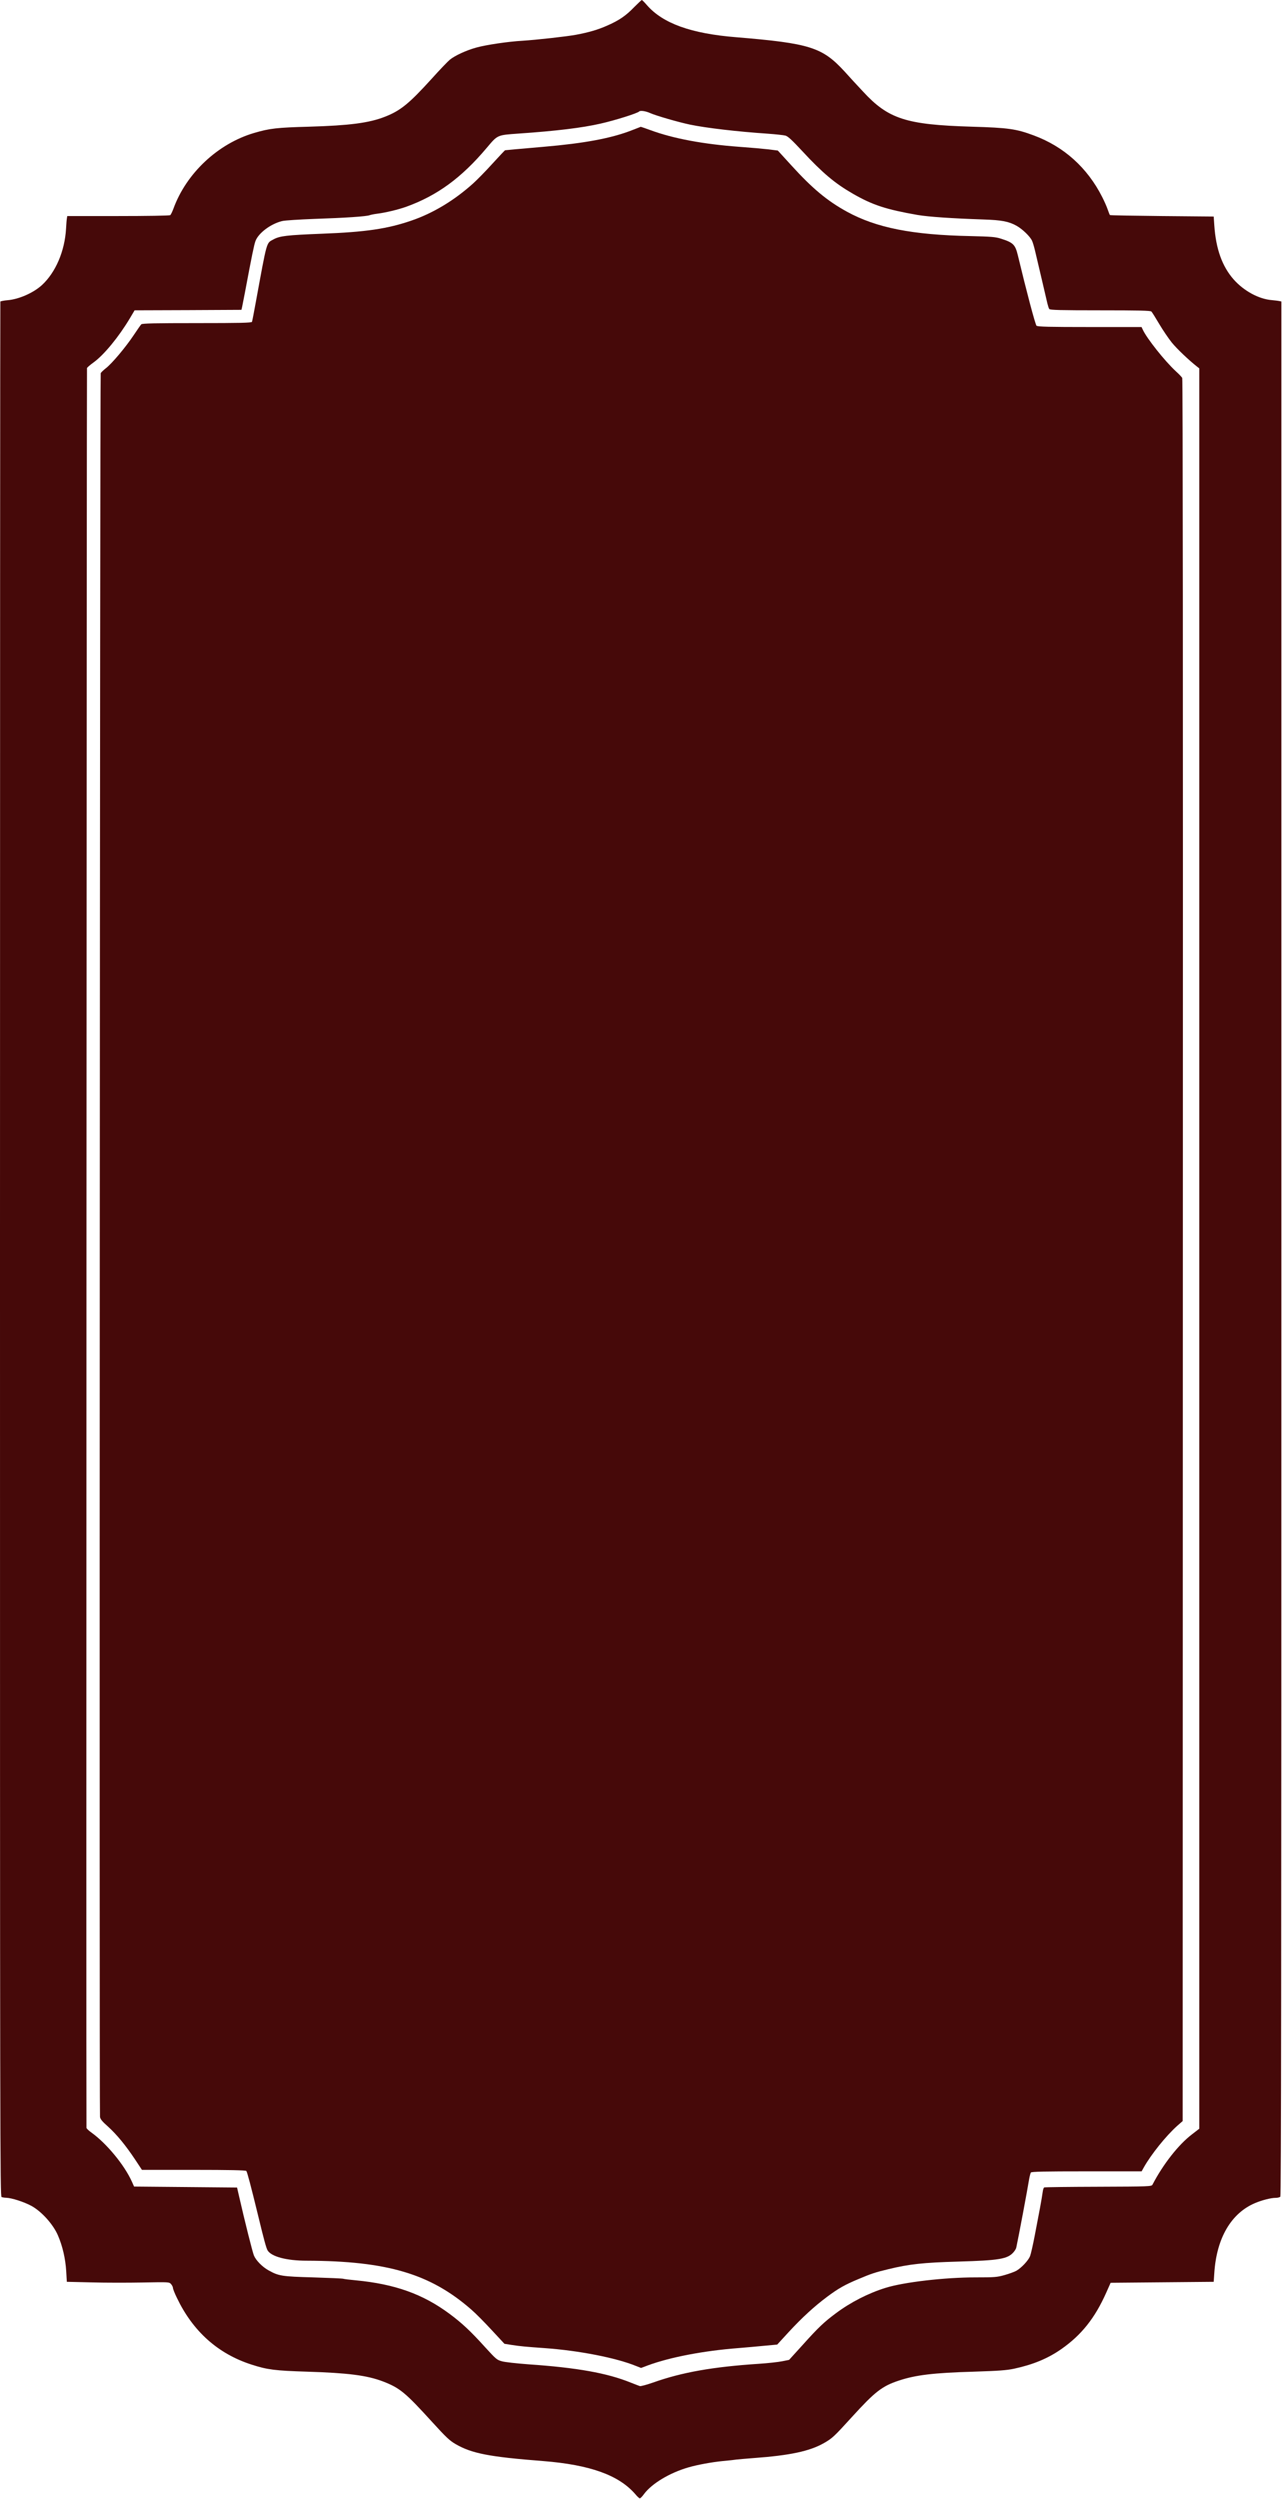
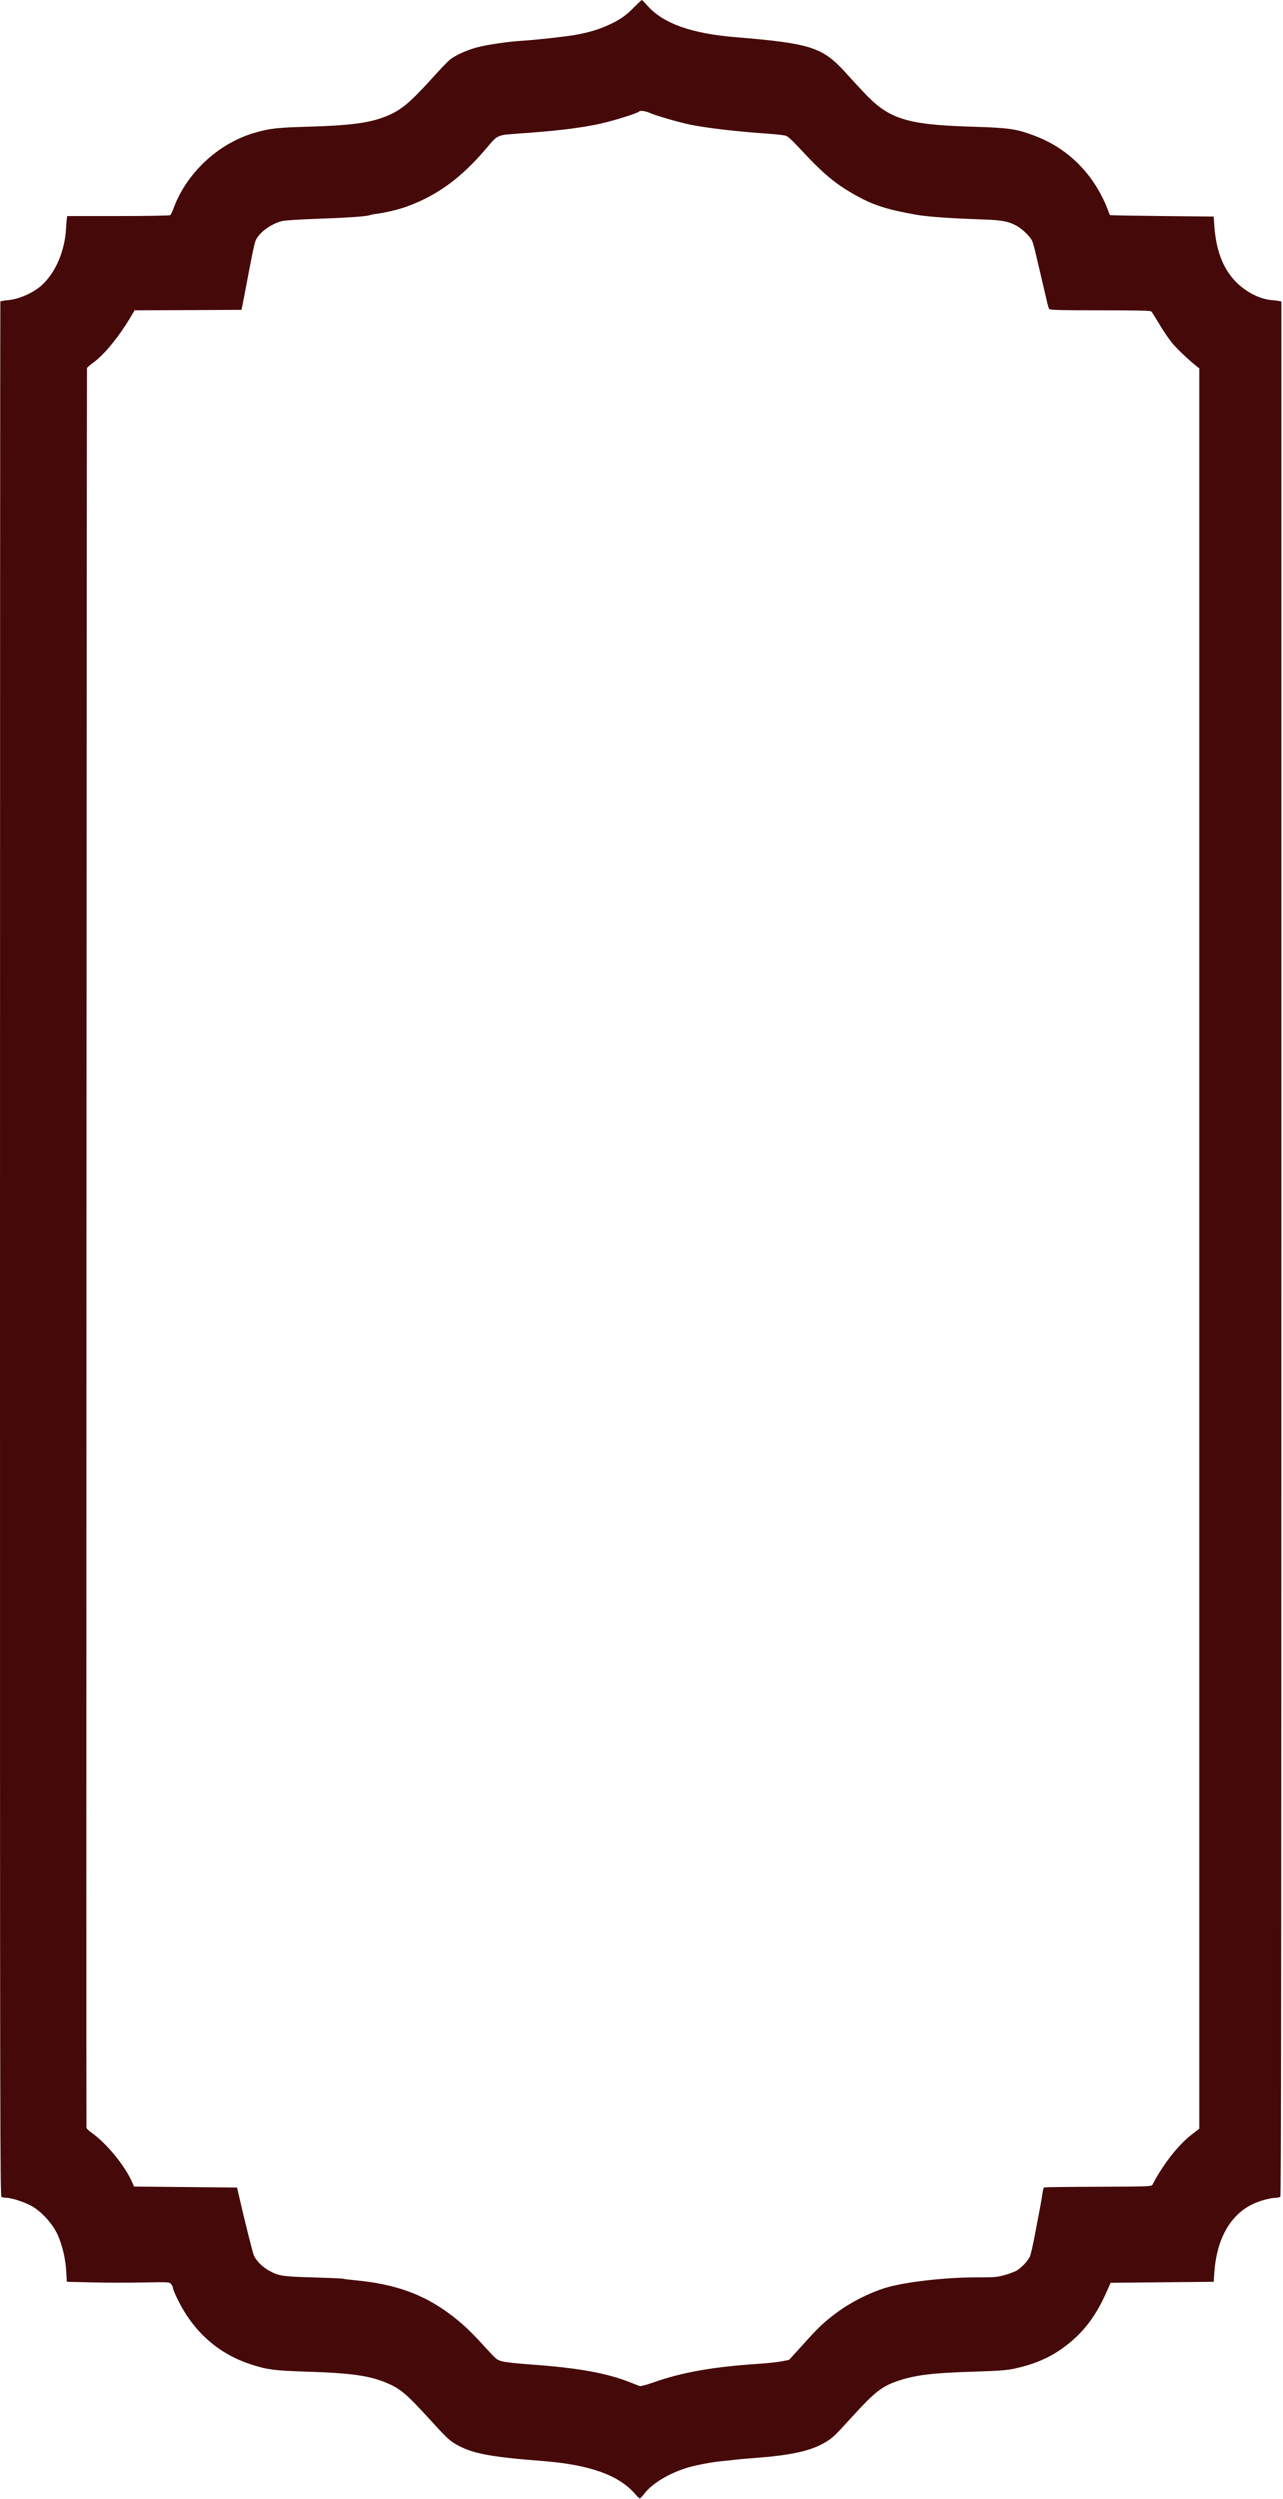
<svg xmlns="http://www.w3.org/2000/svg" width="386" height="752" viewBox="0 0 386 752" fill="none">
  <path d="M190.813 2.128C188.316 4.728 186.293 6.117 182.719 7.683C179.881 8.953 177.122 9.751 173.311 10.46C170.473 10.992 161.354 11.997 157.176 12.263C152.918 12.499 146.138 13.504 143.221 14.331C140.252 15.159 136.809 16.754 135.338 17.966C134.76 18.439 132.289 21.009 129.872 23.698C123.118 31.145 120.49 33.302 115.865 35.105C111.082 36.996 105.169 37.764 93.028 38.119C83.279 38.385 81.176 38.621 76.446 40.01C65.567 43.201 56.027 52.154 52.164 62.822C51.822 63.738 51.402 64.595 51.218 64.743C51.008 64.89 43.965 65.008 35.556 65.008H20.235L20.13 65.659C20.051 66.043 19.946 67.461 19.867 68.85C19.473 75.587 16.74 81.97 12.614 85.782C10.065 88.116 5.729 90.037 2.286 90.332C1.156 90.421 0.184 90.628 0.105 90.746C0.053 90.864 0 219.197 0 375.926C0 646.539 0.026 660.87 0.473 661.077C0.71 661.166 1.34 661.284 1.84 661.284C3.548 661.343 7.2 662.525 9.46 663.737C12.483 665.391 15.978 669.262 17.397 672.542C18.816 675.793 19.683 679.575 19.92 683.357L20.104 686.578L27.593 686.755C31.719 686.874 38.63 686.874 42.993 686.785C50.824 686.637 50.903 686.637 51.455 687.258C51.77 687.612 52.033 688.144 52.033 688.41C52.033 688.706 52.558 690.065 53.215 691.395C58.024 701.471 65.567 708.238 75.684 711.488C80.441 713.025 82.727 713.32 92.371 713.616C104.828 714 110.399 714.739 115.182 716.541C120.306 718.521 121.909 719.851 129.95 728.686C134.26 733.414 135.233 734.33 137.046 735.394C141.96 738.23 147.058 739.235 163.325 740.506C177.568 741.629 186.214 744.761 191.181 750.523C191.733 751.202 192.337 751.734 192.495 751.734C192.679 751.734 193.257 751.143 193.783 750.405C196.121 747.272 201.482 744.052 207.08 742.426C209.787 741.629 214.201 740.831 217.486 740.506C219.194 740.358 221.034 740.151 221.533 740.062C222.033 740.003 224.345 739.796 226.658 739.619C237.669 738.821 243.634 737.551 247.944 735.069C250.44 733.621 250.835 733.266 256.353 727.208C263.265 719.614 265.393 717.96 270.413 716.305C275.484 714.62 280.767 713.97 292.986 713.616C300.45 713.379 302.841 713.202 305.075 712.729C310.83 711.488 315.245 709.656 319.265 706.849C325.336 702.623 329.409 697.511 332.826 689.829L334.139 686.874L349.644 686.726L365.149 686.578L365.333 683.919C366.016 673.399 370.431 665.864 377.684 662.85C379.734 661.993 382.414 661.313 383.781 661.313C384.385 661.313 385.016 661.166 385.2 660.959C385.436 660.693 385.515 596.896 385.515 375.66V90.716L384.937 90.598C384.595 90.51 383.571 90.391 382.625 90.303C378.709 89.978 374.241 87.555 371.167 84.097C367.698 80.167 365.806 74.878 365.333 67.816L365.149 65.156L349.592 65.008C341.051 64.92 333.982 64.802 333.929 64.713C333.85 64.624 333.535 63.856 333.246 62.999C332.957 62.142 332.221 60.487 331.617 59.305C327.149 50.47 320.106 44.117 311.014 40.748C305.705 38.769 303.34 38.444 292.356 38.119C272.567 37.528 267.259 35.814 259.612 27.51C258.009 25.797 255.486 23.078 254.041 21.453C247.366 14.213 243.66 13.031 221.454 11.199C207.894 10.106 199.38 7.033 194.597 1.507C193.888 0.68 193.204 -2.36034e-05 193.099 -2.36034e-05C192.994 -2.36034e-05 191.969 0.975 190.813 2.128ZM195.569 34.011C197.356 34.809 204.084 36.759 207.605 37.498C212.441 38.503 221.691 39.596 230.862 40.217C233.333 40.394 235.777 40.66 236.328 40.808C237.091 41.044 238.273 42.137 241.321 45.417C247.418 52.007 251.202 55.198 256.616 58.301C262.529 61.699 266.602 63.029 276.063 64.683C279.426 65.245 286.311 65.718 295.903 66.043C301.396 66.22 303.524 66.634 305.889 67.963C307.65 68.968 309.91 71.155 310.488 72.425C310.698 72.839 311.093 74.169 311.382 75.38C312.485 80.019 314.824 90.037 315.113 91.307C315.297 92.046 315.534 92.814 315.692 92.992C315.875 93.287 319.265 93.376 330.96 93.376C342.601 93.376 346.096 93.464 346.386 93.73C346.622 93.937 347.673 95.651 348.777 97.513C349.881 99.374 351.589 101.886 352.561 103.098C354.112 104.989 357.712 108.416 360.13 110.308L360.813 110.839V375.69V640.511L358.632 642.195C354.585 645.268 349.96 651.149 346.727 657.354C346.438 657.886 345.807 657.915 330.46 657.974C321.657 658.004 314.325 658.093 314.167 658.181C313.983 658.24 313.773 658.89 313.694 659.6C313.615 660.279 313.248 662.407 312.906 664.268C312.538 666.13 311.828 669.912 311.303 672.69C310.777 675.438 310.147 678.216 309.91 678.836C309.411 680.136 307.335 682.353 305.811 683.239C305.232 683.564 303.629 684.155 302.263 684.539C299.977 685.189 299.267 685.248 293.433 685.248C284.262 685.248 271.989 686.667 266.471 688.381C261.294 689.976 255.854 692.754 251.413 696.093C247.891 698.723 246.262 700.259 241.505 705.549L237.406 710.07L235.33 710.484C234.174 710.72 230.994 711.075 228.234 711.252C214.438 712.168 205.188 713.793 196.463 716.896C194.597 717.546 192.836 718.019 192.521 717.96C192.206 717.871 190.971 717.369 189.736 716.896C182.666 714.029 173.574 712.404 158.936 711.4C155.415 711.134 151.841 710.749 150.974 710.484C149.476 710.07 149.213 709.833 145.849 706.14C141.54 701.382 139.017 699.018 135.206 696.182C127.191 690.242 118.782 687.258 107.088 686.135C105.222 685.958 103.487 685.751 103.277 685.662C103.067 685.573 98.994 685.396 94.211 685.248C84.777 684.982 83.857 684.835 80.782 683.121C78.89 682.057 77.024 680.166 76.394 678.659C75.999 677.743 73.634 668.346 71.9 660.723L71.322 658.211L55.817 658.063L40.339 657.915L39.681 656.438C37.395 651.385 32.087 644.973 27.541 641.693C26.7 641.102 26.016 640.452 26.016 640.245C25.911 629.282 26.069 111.046 26.174 110.751C26.253 110.544 27.146 109.776 28.171 109.037C31.299 106.762 35.713 101.413 39.13 95.681L40.496 93.376L56.579 93.317L72.636 93.228L72.846 92.342C72.951 91.839 73.345 89.859 73.713 87.909C75.763 76.976 76.446 73.607 76.867 72.514C77.76 70.121 81.465 67.343 84.882 66.516C85.67 66.309 90.059 66.043 94.605 65.865C103.698 65.57 110.32 65.127 111.24 64.743C111.555 64.624 112.58 64.418 113.526 64.299C115.944 64.004 119.859 63.058 122.172 62.231C131.527 58.862 138.833 53.514 146.427 44.501C149.765 40.542 149.502 40.66 156.098 40.187C167.267 39.419 175.098 38.473 180.643 37.203C185.11 36.198 191.838 34.07 192.311 33.538C192.626 33.184 194.256 33.42 195.569 34.011Z" fill="#460909" />
-   <path d="M190.128 39.186C183.926 41.609 175.885 43.116 163.455 44.179C160.485 44.445 156.701 44.77 155.045 44.918C153.39 45.066 151.971 45.214 151.945 45.214C151.892 45.214 150.158 47.046 148.108 49.291C146.058 51.567 143.43 54.226 142.274 55.26C136.676 60.284 130.369 64.096 123.957 66.312C116.652 68.853 110.082 69.828 96.706 70.331C86.326 70.744 84.171 70.981 82.252 72.044C80.097 73.226 80.413 72.103 76.97 90.867C76.418 93.94 75.893 96.629 75.814 96.836C75.735 97.132 72.266 97.22 59.31 97.22C46.591 97.22 42.834 97.309 42.518 97.575C42.308 97.782 41.257 99.289 40.179 100.914C37.84 104.43 33.609 109.483 31.796 110.843C31.087 111.404 30.403 112.054 30.298 112.291C30.062 112.793 29.852 635.52 30.088 636.968C30.193 637.648 30.745 638.327 32.453 639.834C35.107 642.228 37.867 645.596 40.652 649.792L42.702 652.895H58.259C69.007 652.895 73.922 653.013 74.106 653.22C74.368 653.516 75.472 657.682 77.653 666.636C79.44 674.052 80.097 676.387 80.492 677.096C81.595 678.987 86.194 680.228 92.238 680.228C116.52 680.317 129.45 684.158 141.774 694.914C143.088 696.037 145.848 698.844 147.95 701.12L151.761 705.227L153.994 705.582C156.543 705.966 158.015 706.113 163.849 706.527C174.203 707.266 185.345 709.453 191.363 711.905L192.861 712.496L194.911 711.728C201.638 709.246 211.756 707.325 222.057 706.527C224.291 706.35 227.865 706.025 229.994 705.818L233.83 705.463L237.299 701.681C241.32 697.337 244.946 693.998 248.862 691.073C252.278 688.532 254.17 687.468 258.191 685.784C262.028 684.158 263.342 683.715 267.31 682.769C273.486 681.262 277.795 680.79 288.281 680.494C300.579 680.14 303.129 679.726 304.915 677.687C305.31 677.244 305.704 676.594 305.756 676.269C306.545 672.575 309.094 658.982 309.619 655.702C309.777 654.816 310.014 653.9 310.145 653.693C310.355 653.427 314.034 653.338 326.937 653.338H343.467L344.124 652.156C346.331 648.226 350.825 642.642 354.163 639.657L355.818 638.209L355.871 376.225C355.923 201.973 355.871 114.064 355.687 113.738C355.555 113.443 354.662 112.527 353.716 111.67C350.431 108.626 345.07 101.889 343.835 99.23L343.441 98.402H327.883C315.821 98.402 312.195 98.314 311.853 98.018C311.485 97.723 308.805 87.558 306.229 76.831C305.441 73.581 304.837 72.99 301.131 71.808C299.449 71.276 298.188 71.188 292.091 71.04C274.432 70.685 263.683 68.558 254.775 63.682C248.862 60.431 244.395 56.708 238.088 49.764L234.014 45.302L231.255 44.948C229.731 44.77 225.789 44.416 222.451 44.179C211.624 43.382 202.558 41.697 195.673 39.156C194.096 38.595 192.782 38.122 192.782 38.151C192.756 38.151 191.573 38.624 190.128 39.186Z" fill="#460909" />
</svg>